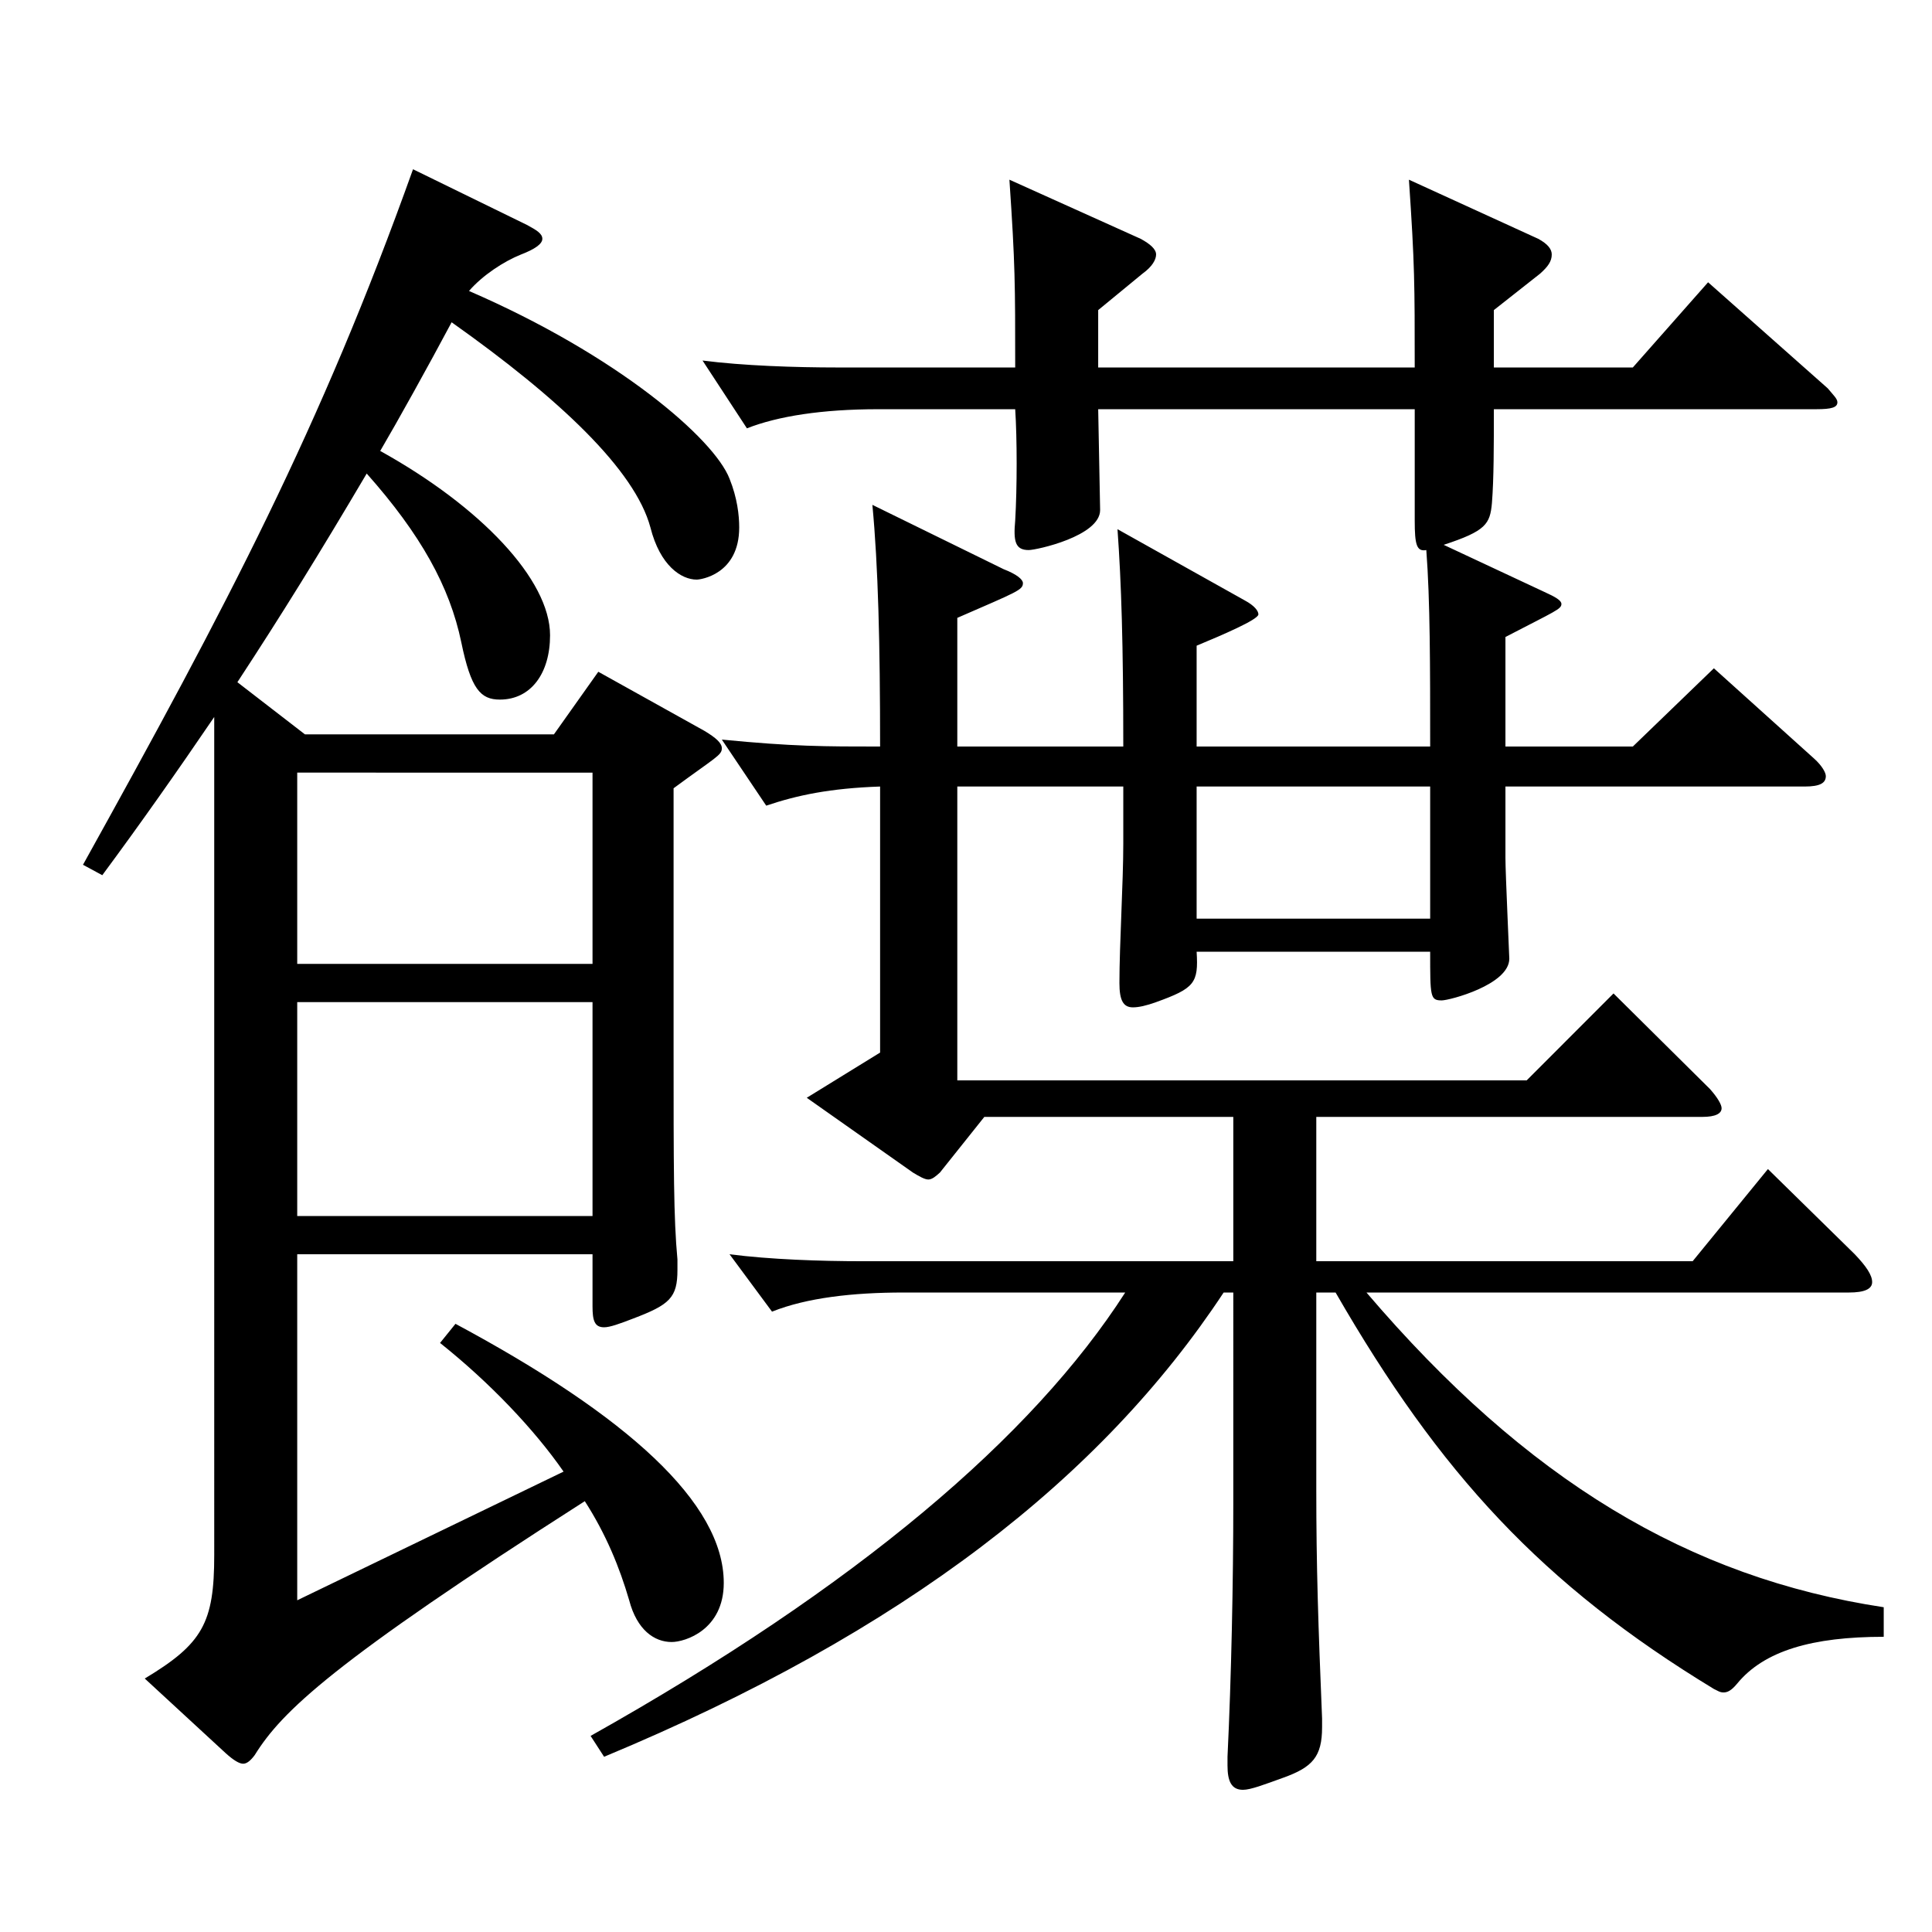
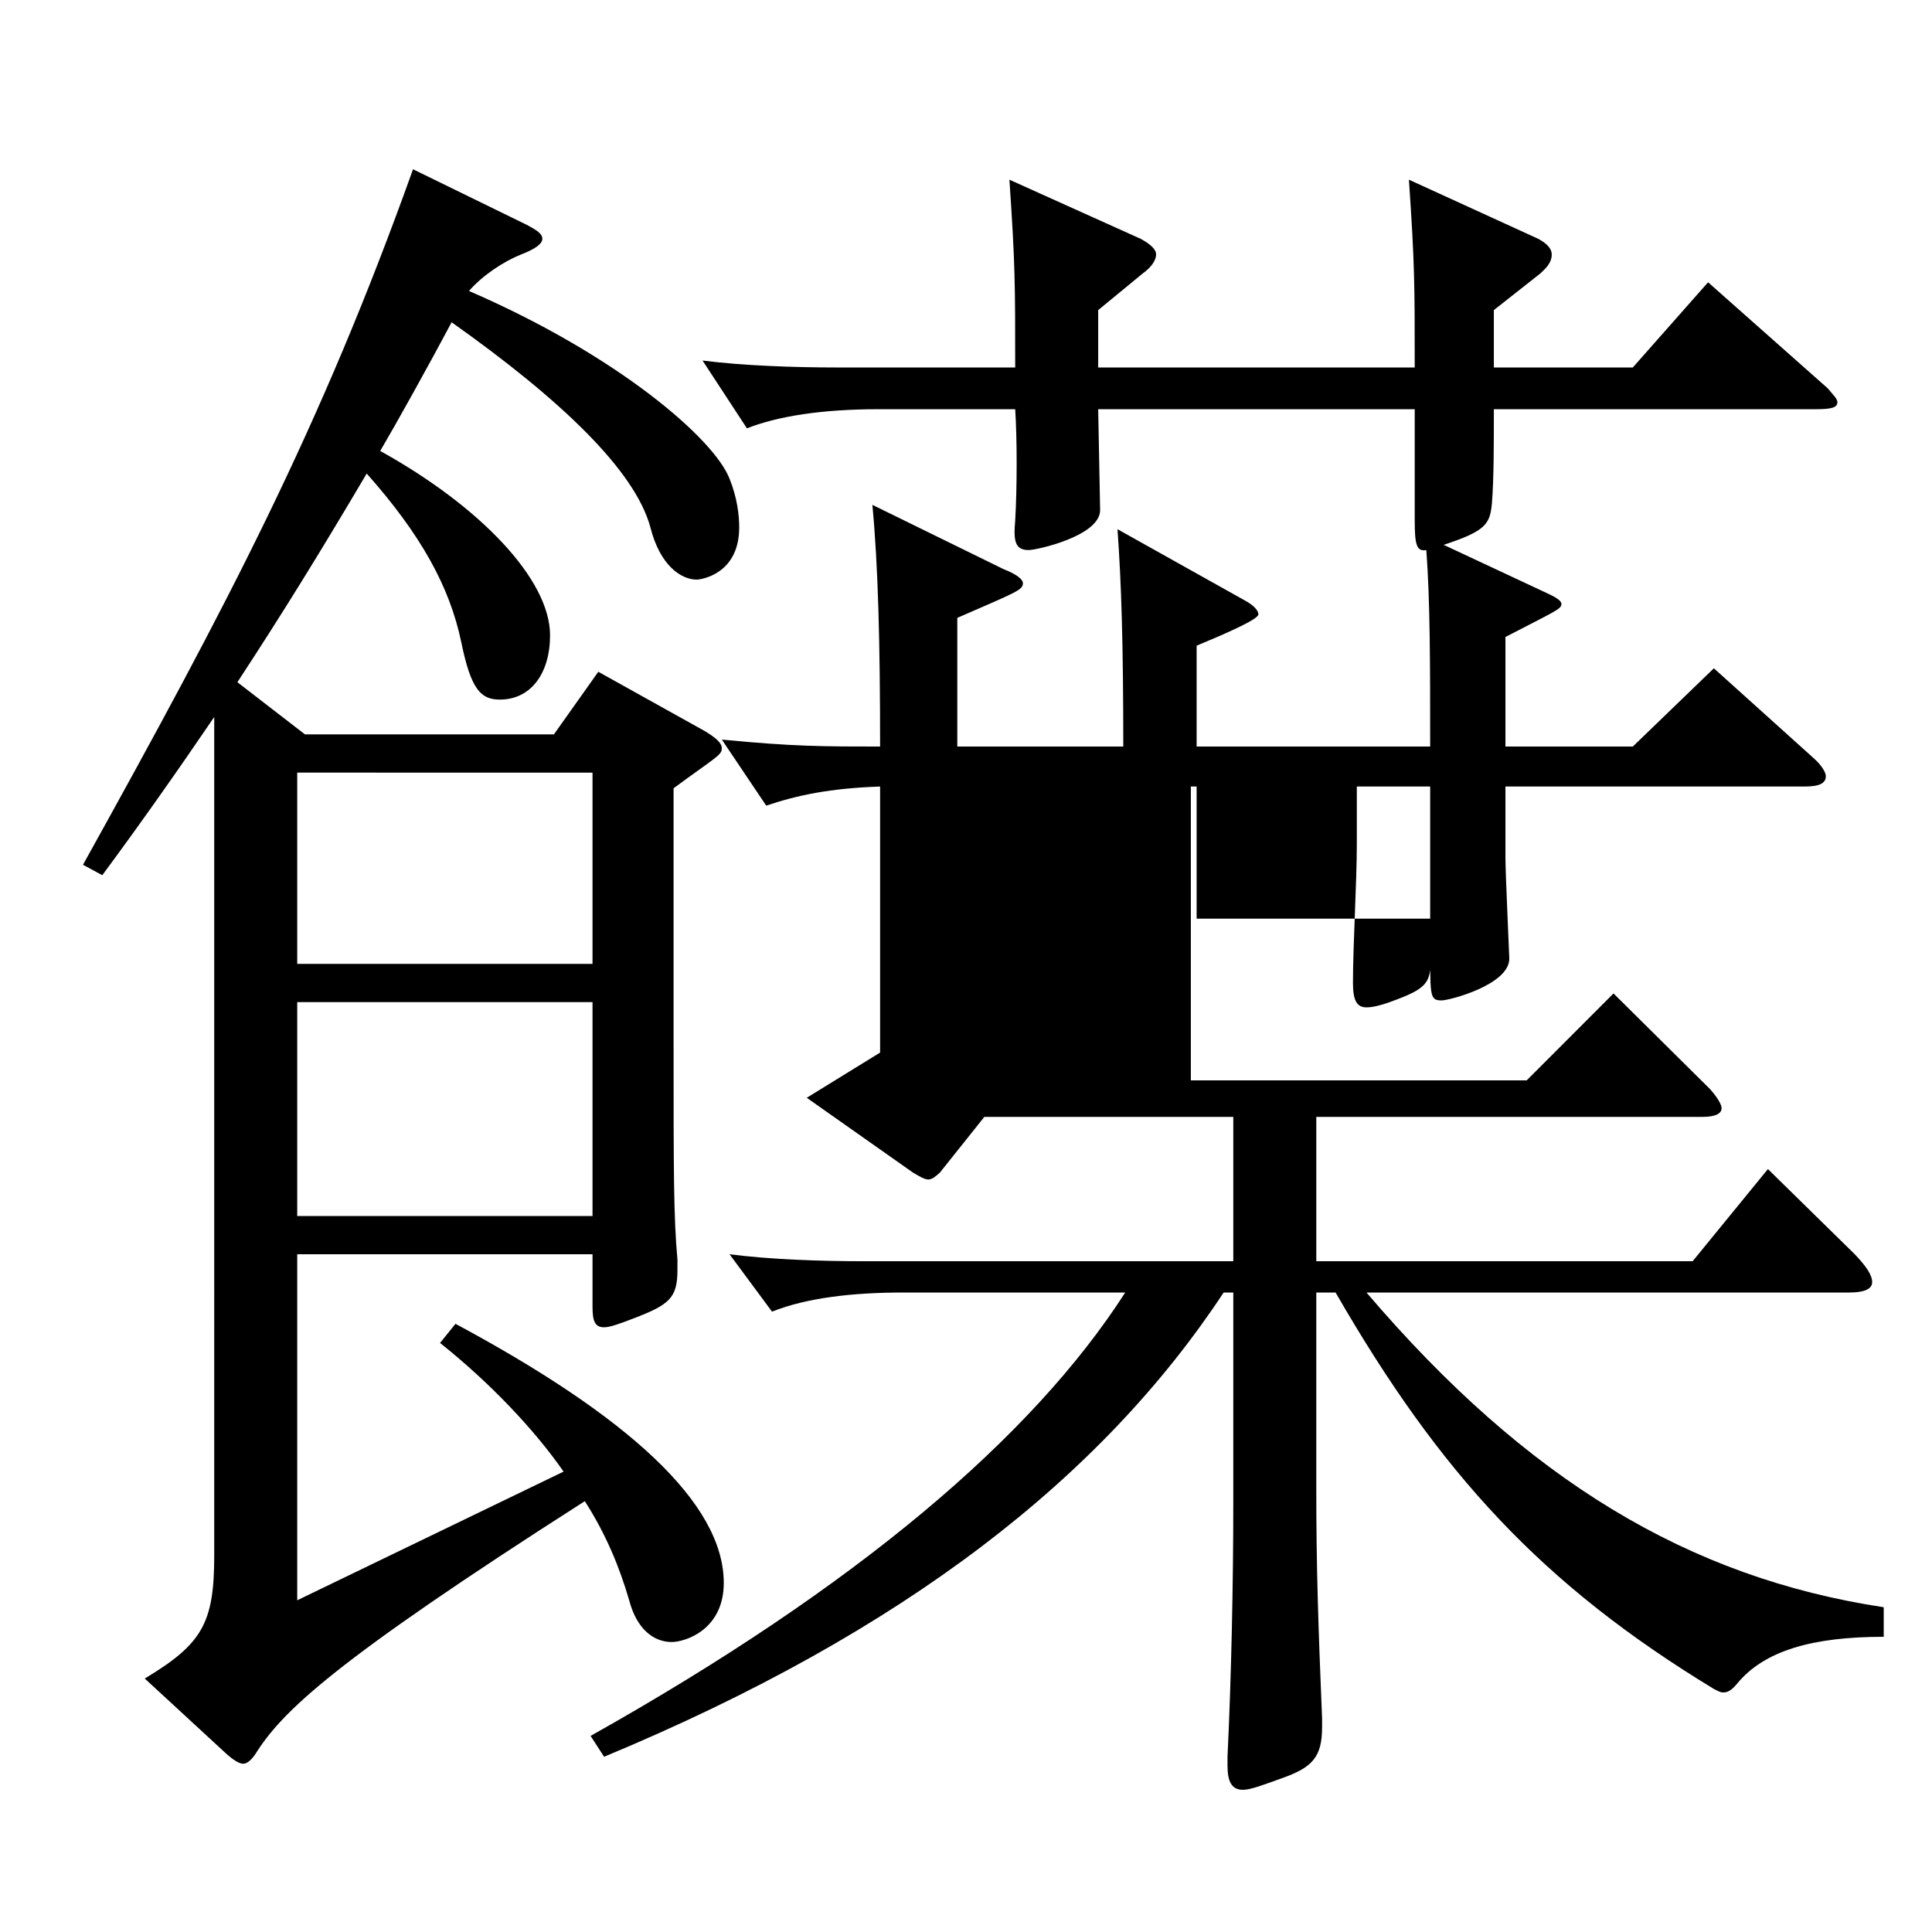
<svg xmlns="http://www.w3.org/2000/svg" version="1.1" id="图层_1" x="0px" y="0px" width="1000px" height="1000px" viewBox="0 0 1000 1000" enable-background="new 0 0 1000 1000" xml:space="preserve">
-   <path d="M272.723,116.409c4.994,2.7,7.991,4.5,7.991,7.199c0,2.7-3.996,5.4-10.988,8.101c-8.991,3.6-19.98,10.8-26.973,18.899  c76.922,33.3,126.872,76.5,134.863,97.199c3.996,9.9,4.995,18.9,4.995,25.2c0,24.3-19.979,27-21.978,27  c-7.992,0-18.981-7.2-23.976-27c-7.992-29.7-46.953-66.6-102.896-106.199c-11.988,22.5-27.972,51.3-36.963,66.6  c51.947,28.8,87.911,66.6,87.911,95.399c0,19.8-9.989,33.3-25.974,33.3c-9.99,0-14.984-5.4-19.979-29.7  c-5.994-28.8-20.979-55.8-48.951-87.299c-24.975,42.3-43.955,72.899-66.933,107.999l34.965,27h128.87l22.977-32.4l54.945,30.6  c5.994,3.601,8.99,6.301,8.99,9c0,3.601-2.996,4.5-24.975,20.7v131.399c0,66.6,0,90.899,1.998,112.499v5.4  c0,14.399-3.996,17.999-22.977,25.199c-6.993,2.7-11.988,4.5-14.985,4.5c-4.994,0-5.993-3.6-5.993-10.8v-27H153.842v179.099  l137.861-66.6c-14.985-21.6-37.962-45.899-63.936-66.6l7.992-9.899c88.91,47.699,138.859,92.699,138.859,134.099  c0,24.3-19.979,30.601-26.973,30.601c-8.99,0-17.981-6.301-21.978-21.601c-4.995-17.1-11.988-34.199-22.977-51.3  c-130.868,83.7-156.842,108.899-170.828,131.399c-1.998,2.7-3.996,4.5-5.994,4.5s-4.995-1.8-8.991-5.399l-41.957-38.7  c29.97-18,35.964-28.8,35.964-63.899V371.107c-18.981,27.899-37.962,54.899-57.942,81.899l-9.989-5.4  C117.878,312.607,165.83,221.708,213.781,87.609L272.723,116.409z M153.842,498.906h152.847v-98.999H153.842V498.906z   M306.688,518.706H153.842v110.699h152.847V518.706z M732.259,211.809H568.424l0.999,52.199c0,13.5-32.967,20.7-36.963,20.7  c-6.992,0-7.991-4.5-6.992-15.3c0.999-17.101,0.999-42.3,0-57.6h-70.929c-28.971,0-51.947,3.6-67.932,9.899l-22.977-35.1  c20.979,2.7,47.951,3.6,69.93,3.6h91.907c0-43.199,0-53.1-2.997-97.199l67.932,30.6c4.994,2.7,7.991,5.4,7.991,8.101  s-1.998,6.3-6.992,9.899l-22.978,18.9v29.699h163.835c0-43.199,0-53.1-2.997-97.199l66.933,30.6c4.995,2.7,6.993,5.4,6.993,8.101  c0,3.6-1.998,6.3-5.994,9.899l-23.976,18.9v29.699h71.928l38.96-44.1l61.938,54.899c2.996,3.601,4.994,5.4,4.994,7.2  c0,2.7-2.997,3.601-10.988,3.601H773.218c0,18.899,0,35.999-0.999,48.6c-0.999,10.8-2.997,14.399-24.975,21.6l51.947,24.3  c5.994,2.7,8.991,4.5,8.991,6.3c0,2.7-2.997,3.6-28.971,17.1v56.7h65.934l41.957-40.5l51.948,46.8c3.996,3.6,5.994,7.2,5.994,9  c0,3.6-2.997,5.399-10.989,5.399H779.212v36.9c0,8.1,1.998,50.399,1.998,52.199c0,13.5-30.969,21.601-34.965,21.601  c-5.994,0-5.994-1.801-5.994-25.2H619.373c0.999,16.2-0.999,18.899-20.979,26.1c-4.994,1.8-8.99,2.7-11.987,2.7  c-4.995,0-6.993-3.6-6.993-12.6c0-19.801,1.998-52.2,1.998-72v-29.7h-85.913v152.1H790.2l44.955-45l49.949,49.5  c3.996,4.5,5.994,8.1,5.994,9.899c0,2.7-2.997,4.5-9.989,4.5H681.311v74.7h194.804l38.96-47.7l44.955,44.1  c5.994,6.3,8.991,10.8,8.991,14.4c0,3.6-3.996,5.399-11.988,5.399H707.284c82.916,97.199,166.832,147.6,267.73,162.899v15.3  c-36.963,0-61.938,7.2-75.924,24.3c-2.997,3.6-4.995,4.5-6.993,4.5s-2.997-0.9-4.995-1.8c-88.91-54-141.856-111.6-195.803-205.199  h-9.989v101.699c0,40.5,0.999,70.2,2.997,118.8v4.5c0,15.3-4.995,20.699-19.98,26.1c-9.989,3.6-16.982,6.3-20.979,6.3  c-5.994,0-7.992-4.5-7.992-12.6v-4.5c1.998-41.4,2.997-90.899,2.997-131.399V669.005h-4.995  c-62.937,95.399-164.834,175.499-320.677,240.299l-6.992-10.8c137.86-77.399,228.769-154.799,276.721-229.499H467.526  c-25.975,0-49.95,2.7-67.932,9.9l-21.979-29.7c20.979,2.7,46.953,3.601,68.931,3.601h191.807v-74.7h-128.87l-22.977,28.8  c-1.998,1.8-3.996,3.601-5.994,3.601s-4.995-1.801-7.992-3.601l-54.944-38.699l37.962-23.4V407.106  c-25.974,0.9-42.957,4.5-58.94,9.9l-22.978-34.2c36.963,3.601,52.947,3.601,81.918,3.601c0-53.1-0.999-93.6-3.996-125.1l67.932,33.3  c6.993,2.7,9.99,5.4,9.99,7.2c0,3.6-2.997,4.5-33.966,18v66.6h85.913c0-53.1-0.999-84.6-2.997-112.499l65.934,36.899  c4.995,2.7,6.993,5.399,6.993,7.2c0,2.699-18.981,10.8-31.968,16.199v52.2h120.878c0-41.399,0-75.6-1.998-101.699  c-4.995,0.899-5.994-2.7-5.994-15.3V211.809z M740.251,407.106H619.373v68.4h120.878V407.106z" />
+   <path d="M272.723,116.409c4.994,2.7,7.991,4.5,7.991,7.199c0,2.7-3.996,5.4-10.988,8.101c-8.991,3.6-19.98,10.8-26.973,18.899  c76.922,33.3,126.872,76.5,134.863,97.199c3.996,9.9,4.995,18.9,4.995,25.2c0,24.3-19.979,27-21.978,27  c-7.992,0-18.981-7.2-23.976-27c-7.992-29.7-46.953-66.6-102.896-106.199c-11.988,22.5-27.972,51.3-36.963,66.6  c51.947,28.8,87.911,66.6,87.911,95.399c0,19.8-9.989,33.3-25.974,33.3c-9.99,0-14.984-5.4-19.979-29.7  c-5.994-28.8-20.979-55.8-48.951-87.299c-24.975,42.3-43.955,72.899-66.933,107.999l34.965,27h128.87l22.977-32.4l54.945,30.6  c5.994,3.601,8.99,6.301,8.99,9c0,3.601-2.996,4.5-24.975,20.7v131.399c0,66.6,0,90.899,1.998,112.499v5.4  c0,14.399-3.996,17.999-22.977,25.199c-6.993,2.7-11.988,4.5-14.985,4.5c-4.994,0-5.993-3.6-5.993-10.8v-27H153.842v179.099  l137.861-66.6c-14.985-21.6-37.962-45.899-63.936-66.6l7.992-9.899c88.91,47.699,138.859,92.699,138.859,134.099  c0,24.3-19.979,30.601-26.973,30.601c-8.99,0-17.981-6.301-21.978-21.601c-4.995-17.1-11.988-34.199-22.977-51.3  c-130.868,83.7-156.842,108.899-170.828,131.399c-1.998,2.7-3.996,4.5-5.994,4.5s-4.995-1.8-8.991-5.399l-41.957-38.7  c29.97-18,35.964-28.8,35.964-63.899V371.107c-18.981,27.899-37.962,54.899-57.942,81.899l-9.989-5.4  C117.878,312.607,165.83,221.708,213.781,87.609L272.723,116.409z M153.842,498.906h152.847v-98.999H153.842V498.906z   M306.688,518.706H153.842v110.699h152.847V518.706z M732.259,211.809H568.424l0.999,52.199c0,13.5-32.967,20.7-36.963,20.7  c-6.992,0-7.991-4.5-6.992-15.3c0.999-17.101,0.999-42.3,0-57.6h-70.929c-28.971,0-51.947,3.6-67.932,9.899l-22.977-35.1  c20.979,2.7,47.951,3.6,69.93,3.6h91.907c0-43.199,0-53.1-2.997-97.199l67.932,30.6c4.994,2.7,7.991,5.4,7.991,8.101  s-1.998,6.3-6.992,9.899l-22.978,18.9v29.699h163.835c0-43.199,0-53.1-2.997-97.199l66.933,30.6c4.995,2.7,6.993,5.4,6.993,8.101  c0,3.6-1.998,6.3-5.994,9.899l-23.976,18.9v29.699h71.928l38.96-44.1l61.938,54.899c2.996,3.601,4.994,5.4,4.994,7.2  c0,2.7-2.997,3.601-10.988,3.601H773.218c0,18.899,0,35.999-0.999,48.6c-0.999,10.8-2.997,14.399-24.975,21.6l51.947,24.3  c5.994,2.7,8.991,4.5,8.991,6.3c0,2.7-2.997,3.6-28.971,17.1v56.7h65.934l41.957-40.5l51.948,46.8c3.996,3.6,5.994,7.2,5.994,9  c0,3.6-2.997,5.399-10.989,5.399H779.212v36.9c0,8.1,1.998,50.399,1.998,52.199c0,13.5-30.969,21.601-34.965,21.601  c-5.994,0-5.994-1.801-5.994-25.2c0.999,16.2-0.999,18.899-20.979,26.1c-4.994,1.8-8.99,2.7-11.987,2.7  c-4.995,0-6.993-3.6-6.993-12.6c0-19.801,1.998-52.2,1.998-72v-29.7h-85.913v152.1H790.2l44.955-45l49.949,49.5  c3.996,4.5,5.994,8.1,5.994,9.899c0,2.7-2.997,4.5-9.989,4.5H681.311v74.7h194.804l38.96-47.7l44.955,44.1  c5.994,6.3,8.991,10.8,8.991,14.4c0,3.6-3.996,5.399-11.988,5.399H707.284c82.916,97.199,166.832,147.6,267.73,162.899v15.3  c-36.963,0-61.938,7.2-75.924,24.3c-2.997,3.6-4.995,4.5-6.993,4.5s-2.997-0.9-4.995-1.8c-88.91-54-141.856-111.6-195.803-205.199  h-9.989v101.699c0,40.5,0.999,70.2,2.997,118.8v4.5c0,15.3-4.995,20.699-19.98,26.1c-9.989,3.6-16.982,6.3-20.979,6.3  c-5.994,0-7.992-4.5-7.992-12.6v-4.5c1.998-41.4,2.997-90.899,2.997-131.399V669.005h-4.995  c-62.937,95.399-164.834,175.499-320.677,240.299l-6.992-10.8c137.86-77.399,228.769-154.799,276.721-229.499H467.526  c-25.975,0-49.95,2.7-67.932,9.9l-21.979-29.7c20.979,2.7,46.953,3.601,68.931,3.601h191.807v-74.7h-128.87l-22.977,28.8  c-1.998,1.8-3.996,3.601-5.994,3.601s-4.995-1.801-7.992-3.601l-54.944-38.699l37.962-23.4V407.106  c-25.974,0.9-42.957,4.5-58.94,9.9l-22.978-34.2c36.963,3.601,52.947,3.601,81.918,3.601c0-53.1-0.999-93.6-3.996-125.1l67.932,33.3  c6.993,2.7,9.99,5.4,9.99,7.2c0,3.6-2.997,4.5-33.966,18v66.6h85.913c0-53.1-0.999-84.6-2.997-112.499l65.934,36.899  c4.995,2.7,6.993,5.399,6.993,7.2c0,2.699-18.981,10.8-31.968,16.199v52.2h120.878c0-41.399,0-75.6-1.998-101.699  c-4.995,0.899-5.994-2.7-5.994-15.3V211.809z M740.251,407.106H619.373v68.4h120.878V407.106z" />
</svg>